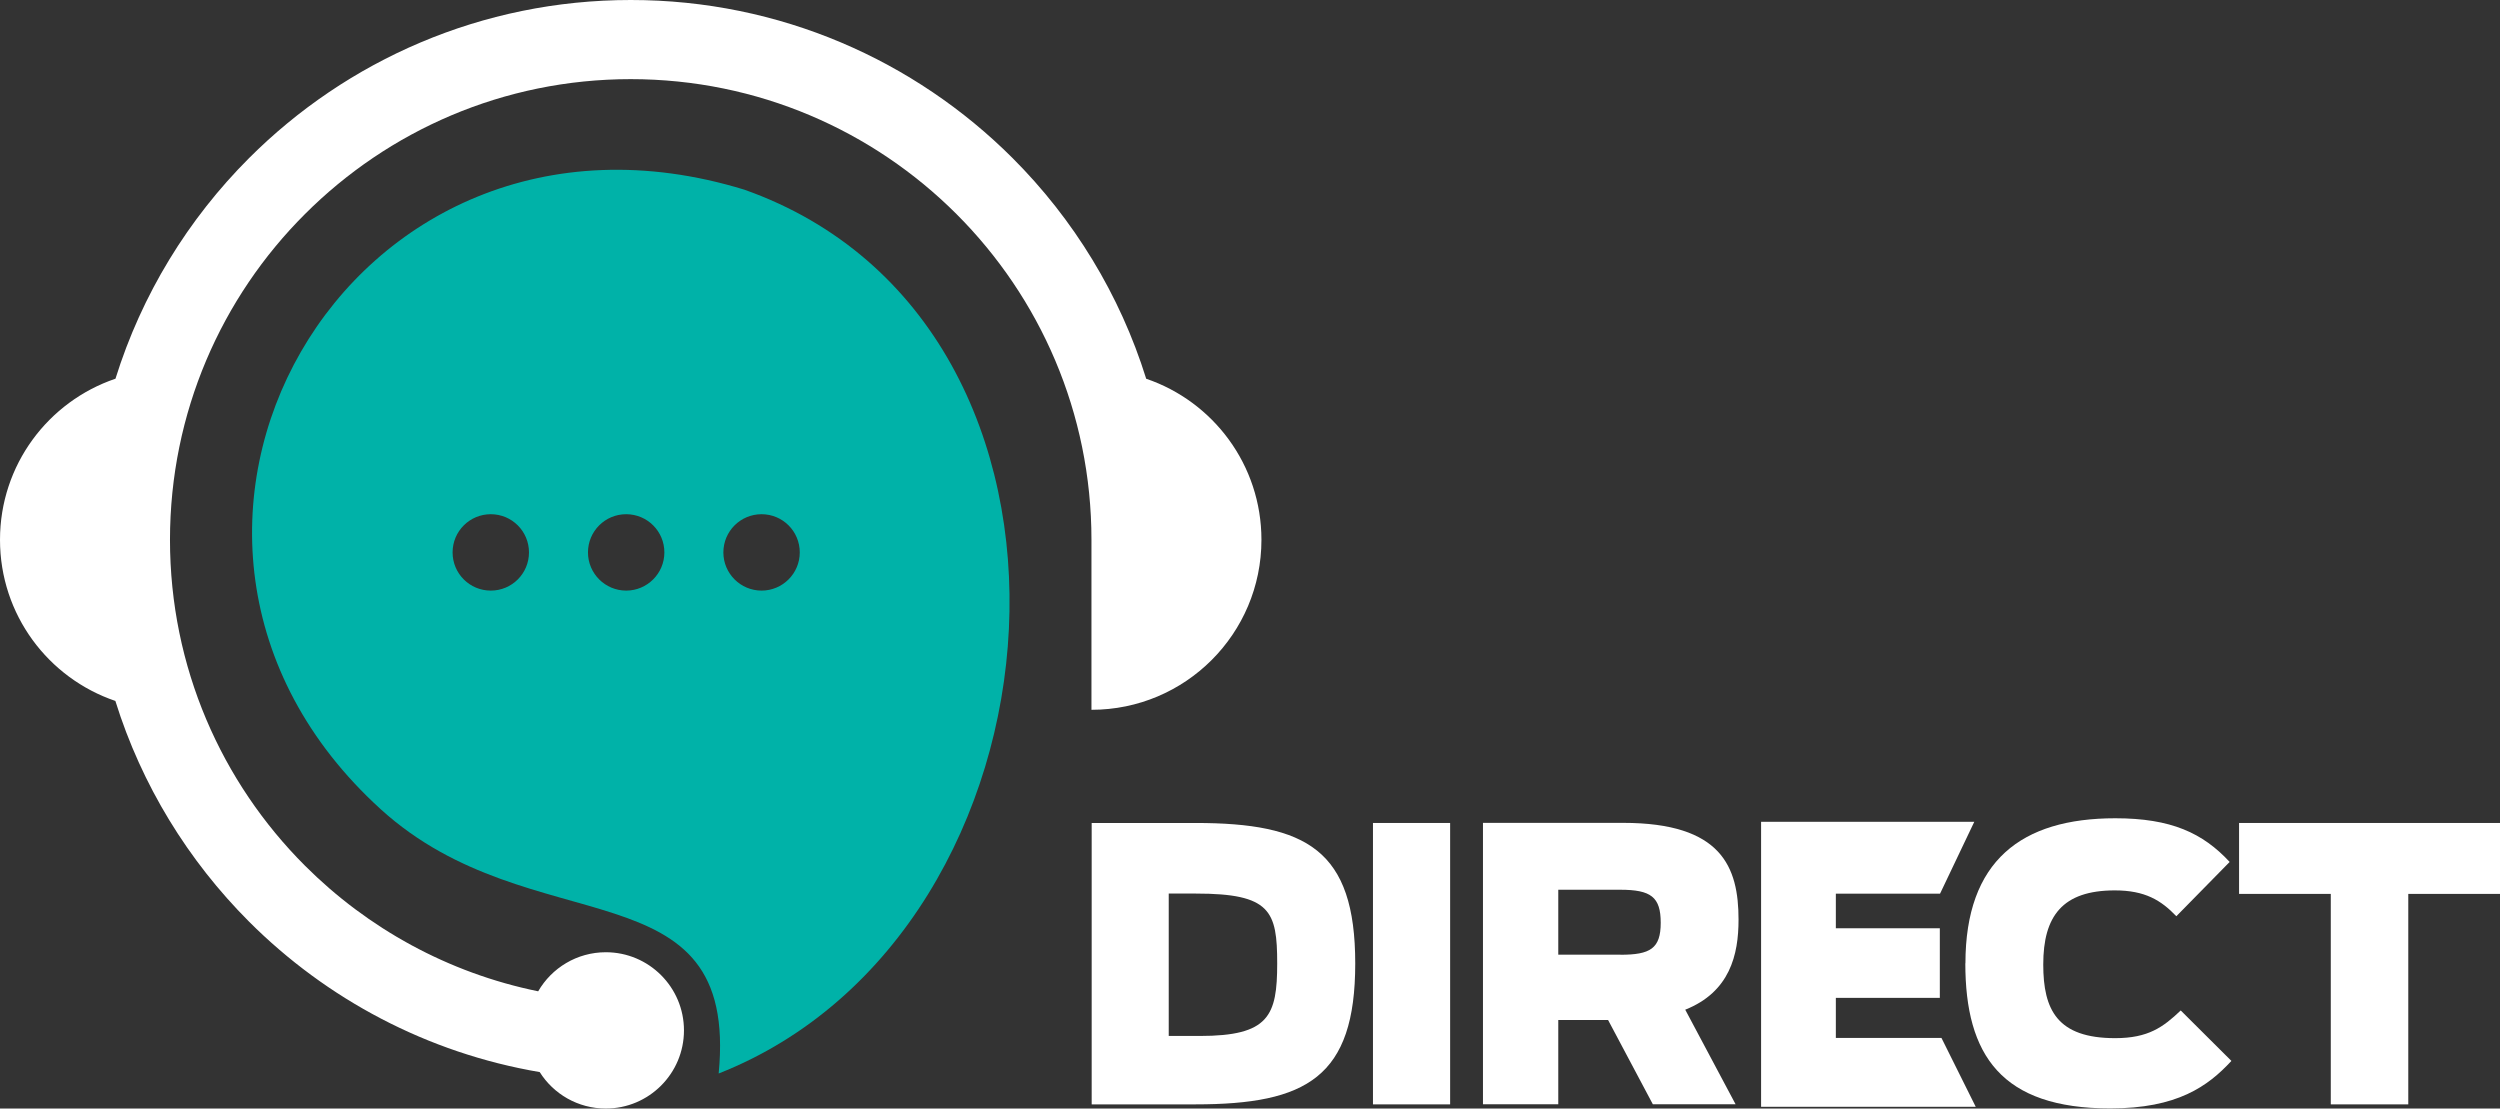
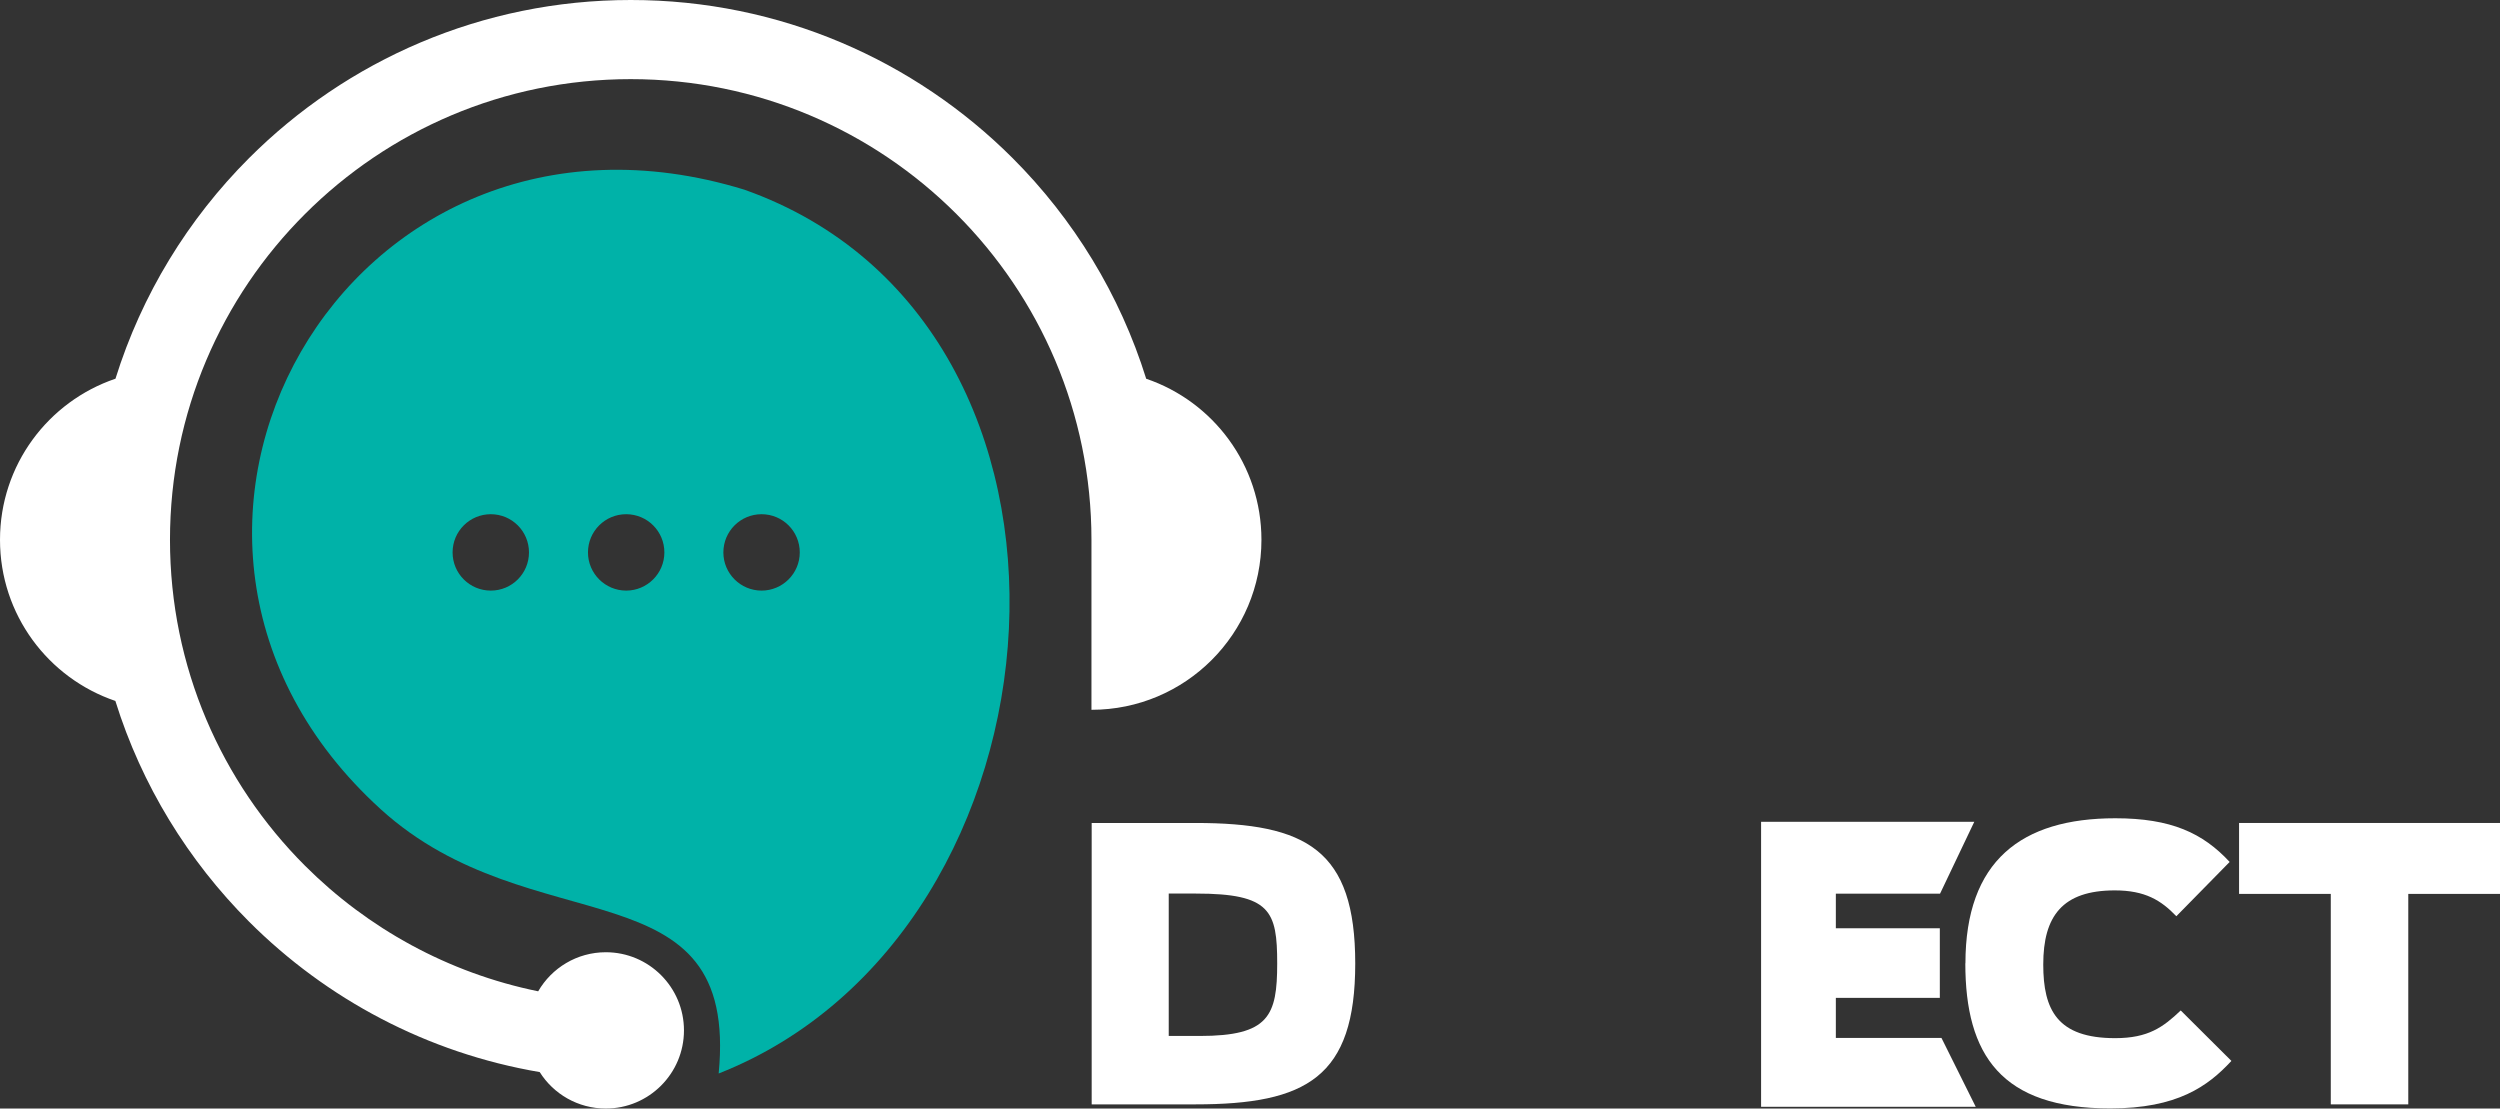
<svg xmlns="http://www.w3.org/2000/svg" id="Layer_1" viewBox="0 0 228.41 101.28">
  <rect x="0" y="0" width="228.41" height="101.28" fill="#333333" stroke="none" />
  <defs>
    <style>.cls-1{clip-path:url(#clippath);}.cls-2{fill:none;}.cls-2,.cls-3,.cls-4{stroke-width:0px;}.cls-5{clip-path:url(#clippath-1);}.cls-6{clip-path:url(#clippath-2);}.cls-3{fill:#00b2a8;}.cls-4{fill:#fff;}</style>
    <clipPath id="clippath">
      <rect class="cls-2" y="0" width="228.41" height="101.28" />
    </clipPath>
    <clipPath id="clippath-1">
      <rect class="cls-2" y="0" width="228.41" height="101.28" />
    </clipPath>
    <clipPath id="clippath-2">
      <rect class="cls-2" y="0" width="228.41" height="101.28" />
    </clipPath>
  </defs>
  <polygon class="cls-4" points="160.9 75.08 160.9 101.12 180.51 101.12 177.38 94.83 167.73 94.83 167.73 91.17 177.23 91.17 177.23 84.81 167.73 84.81 167.73 81.65 177.25 81.65 180.38 75.08 160.9 75.08" />
  <g class="cls-1">
    <path class="cls-4" d="M109.61,94.65c6.33,0,7.08-1.84,7.08-6.63s-.61-6.38-7.42-6.38h-2.49v13.01h2.83ZM99.74,75.19h9.47c10.18,0,14.61,2.46,14.61,12.84s-4.43,12.87-14.61,12.87h-9.47v-25.71Z" />
  </g>
-   <rect class="cls-4" x="125.44" y="75.19" width="7.05" height="25.71" />
  <g class="cls-5">
-     <path class="cls-4" d="M148.05,87.23c2.72,0,3.68-.56,3.68-2.92s-.89-3.02-3.71-3.02h-5.65v5.93h5.69ZM146.93,93.19h-4.56v7.7h-6.88v-25.71h12.8c9.02,0,10.55,4.03,10.55,8.85,0,3.19-.78,6.59-4.87,8.22l4.6,8.64h-7.56l-4.09-7.7Z" />
    <path class="cls-4" d="M179.57,88.02c0-9.37,5.11-13.26,13.69-13.26,5.11,0,8,1.35,10.45,3.99l-4.87,4.96c-1.4-1.46-2.86-2.36-5.62-2.36-4.8,0-6.54,2.36-6.54,6.77,0,4.16,1.29,6.73,6.57,6.73,3.03,0,4.39-1.01,5.99-2.53l4.63,4.61c-2.15,2.32-4.94,4.34-11.07,4.34-9.94,0-13.24-4.86-13.24-13.26" />
  </g>
  <polygon class="cls-4" points="204.57 75.19 204.57 81.67 212.95 81.67 212.95 100.9 220.03 100.9 220.03 81.67 228.41 81.67 228.41 75.19 204.57 75.19" />
  <g class="cls-6">
    <path class="cls-4" d="M104.72,34.6c-2.4-7.7-6.64-14.59-12.21-20.16C83.58,5.52,71.25,0,57.63,0S31.68,5.52,22.76,14.44c-5.57,5.57-9.81,12.46-12.21,20.16C4.41,36.68,0,42.48,0,49.32s4.41,12.64,10.54,14.72c2.4,7.7,6.65,14.59,12.21,20.16,7.07,7.07,16.27,12,26.56,13.75,1.26,2,3.49,3.33,6.04,3.33,3.94,0,7.14-3.2,7.14-7.14s-3.2-7.14-7.14-7.14c-2.64,0-4.95,1.44-6.18,3.57-8.23-1.68-15.59-5.76-21.31-11.48-7.62-7.62-12.33-18.14-12.33-29.77s4.71-22.15,12.33-29.76c7.62-7.62,18.14-12.33,29.76-12.33s22.15,4.71,29.77,12.33c7.62,7.62,12.33,18.14,12.33,29.76h0v15.53c8.58,0,15.53-6.95,15.53-15.53,0-6.84-4.41-12.64-10.54-14.72" />
    <path class="cls-3" d="M69.58,46.98c1.93,0,3.49,1.56,3.49,3.49s-1.57,3.49-3.49,3.49-3.49-1.56-3.49-3.49,1.56-3.49,3.49-3.49M57.21,46.98c1.93,0,3.49,1.56,3.49,3.49s-1.57,3.49-3.49,3.49-3.49-1.56-3.49-3.49,1.56-3.49,3.49-3.49M44.84,46.98c1.93,0,3.49,1.56,3.49,3.49s-1.56,3.49-3.49,3.49-3.49-1.56-3.49-3.49,1.56-3.49,3.49-3.49M65.66,98.08c32.86-12.95,37.07-68.45,2.35-80.75C31.61,6.16,7.45,49.1,34.79,73.94c13.83,12.57,32.74,4.78,30.87,24.14" />
  </g>
</svg>